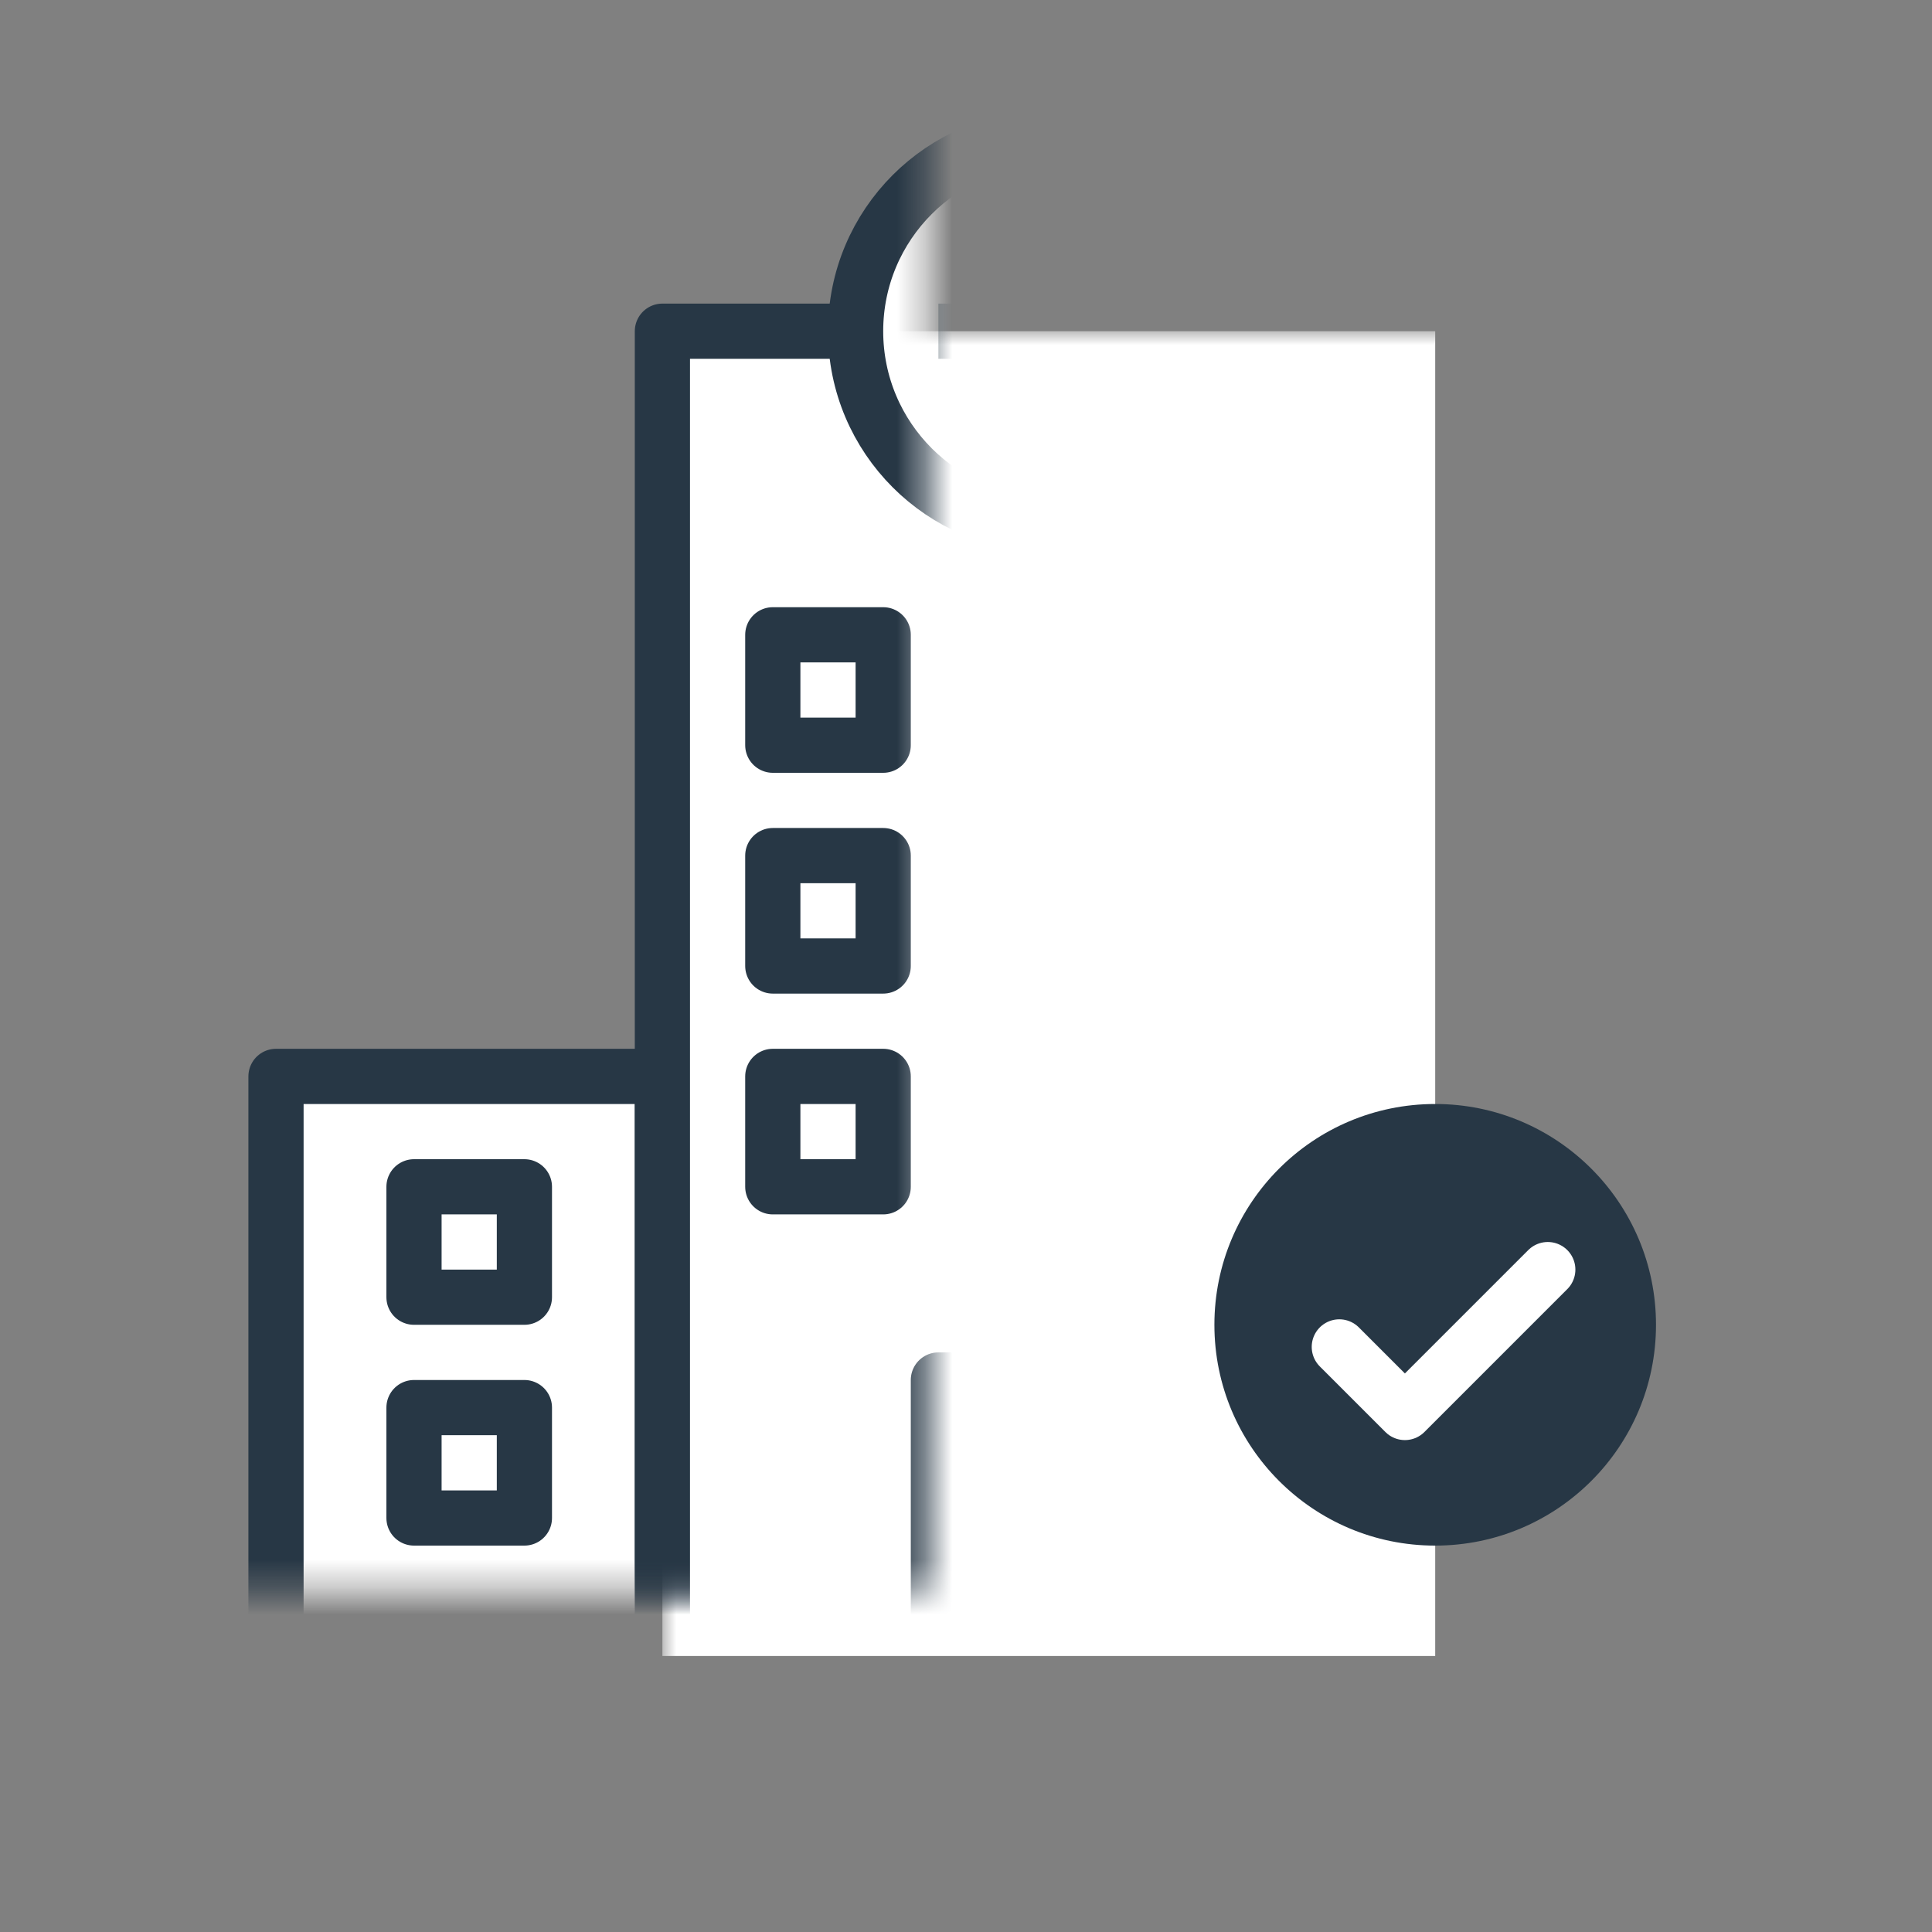
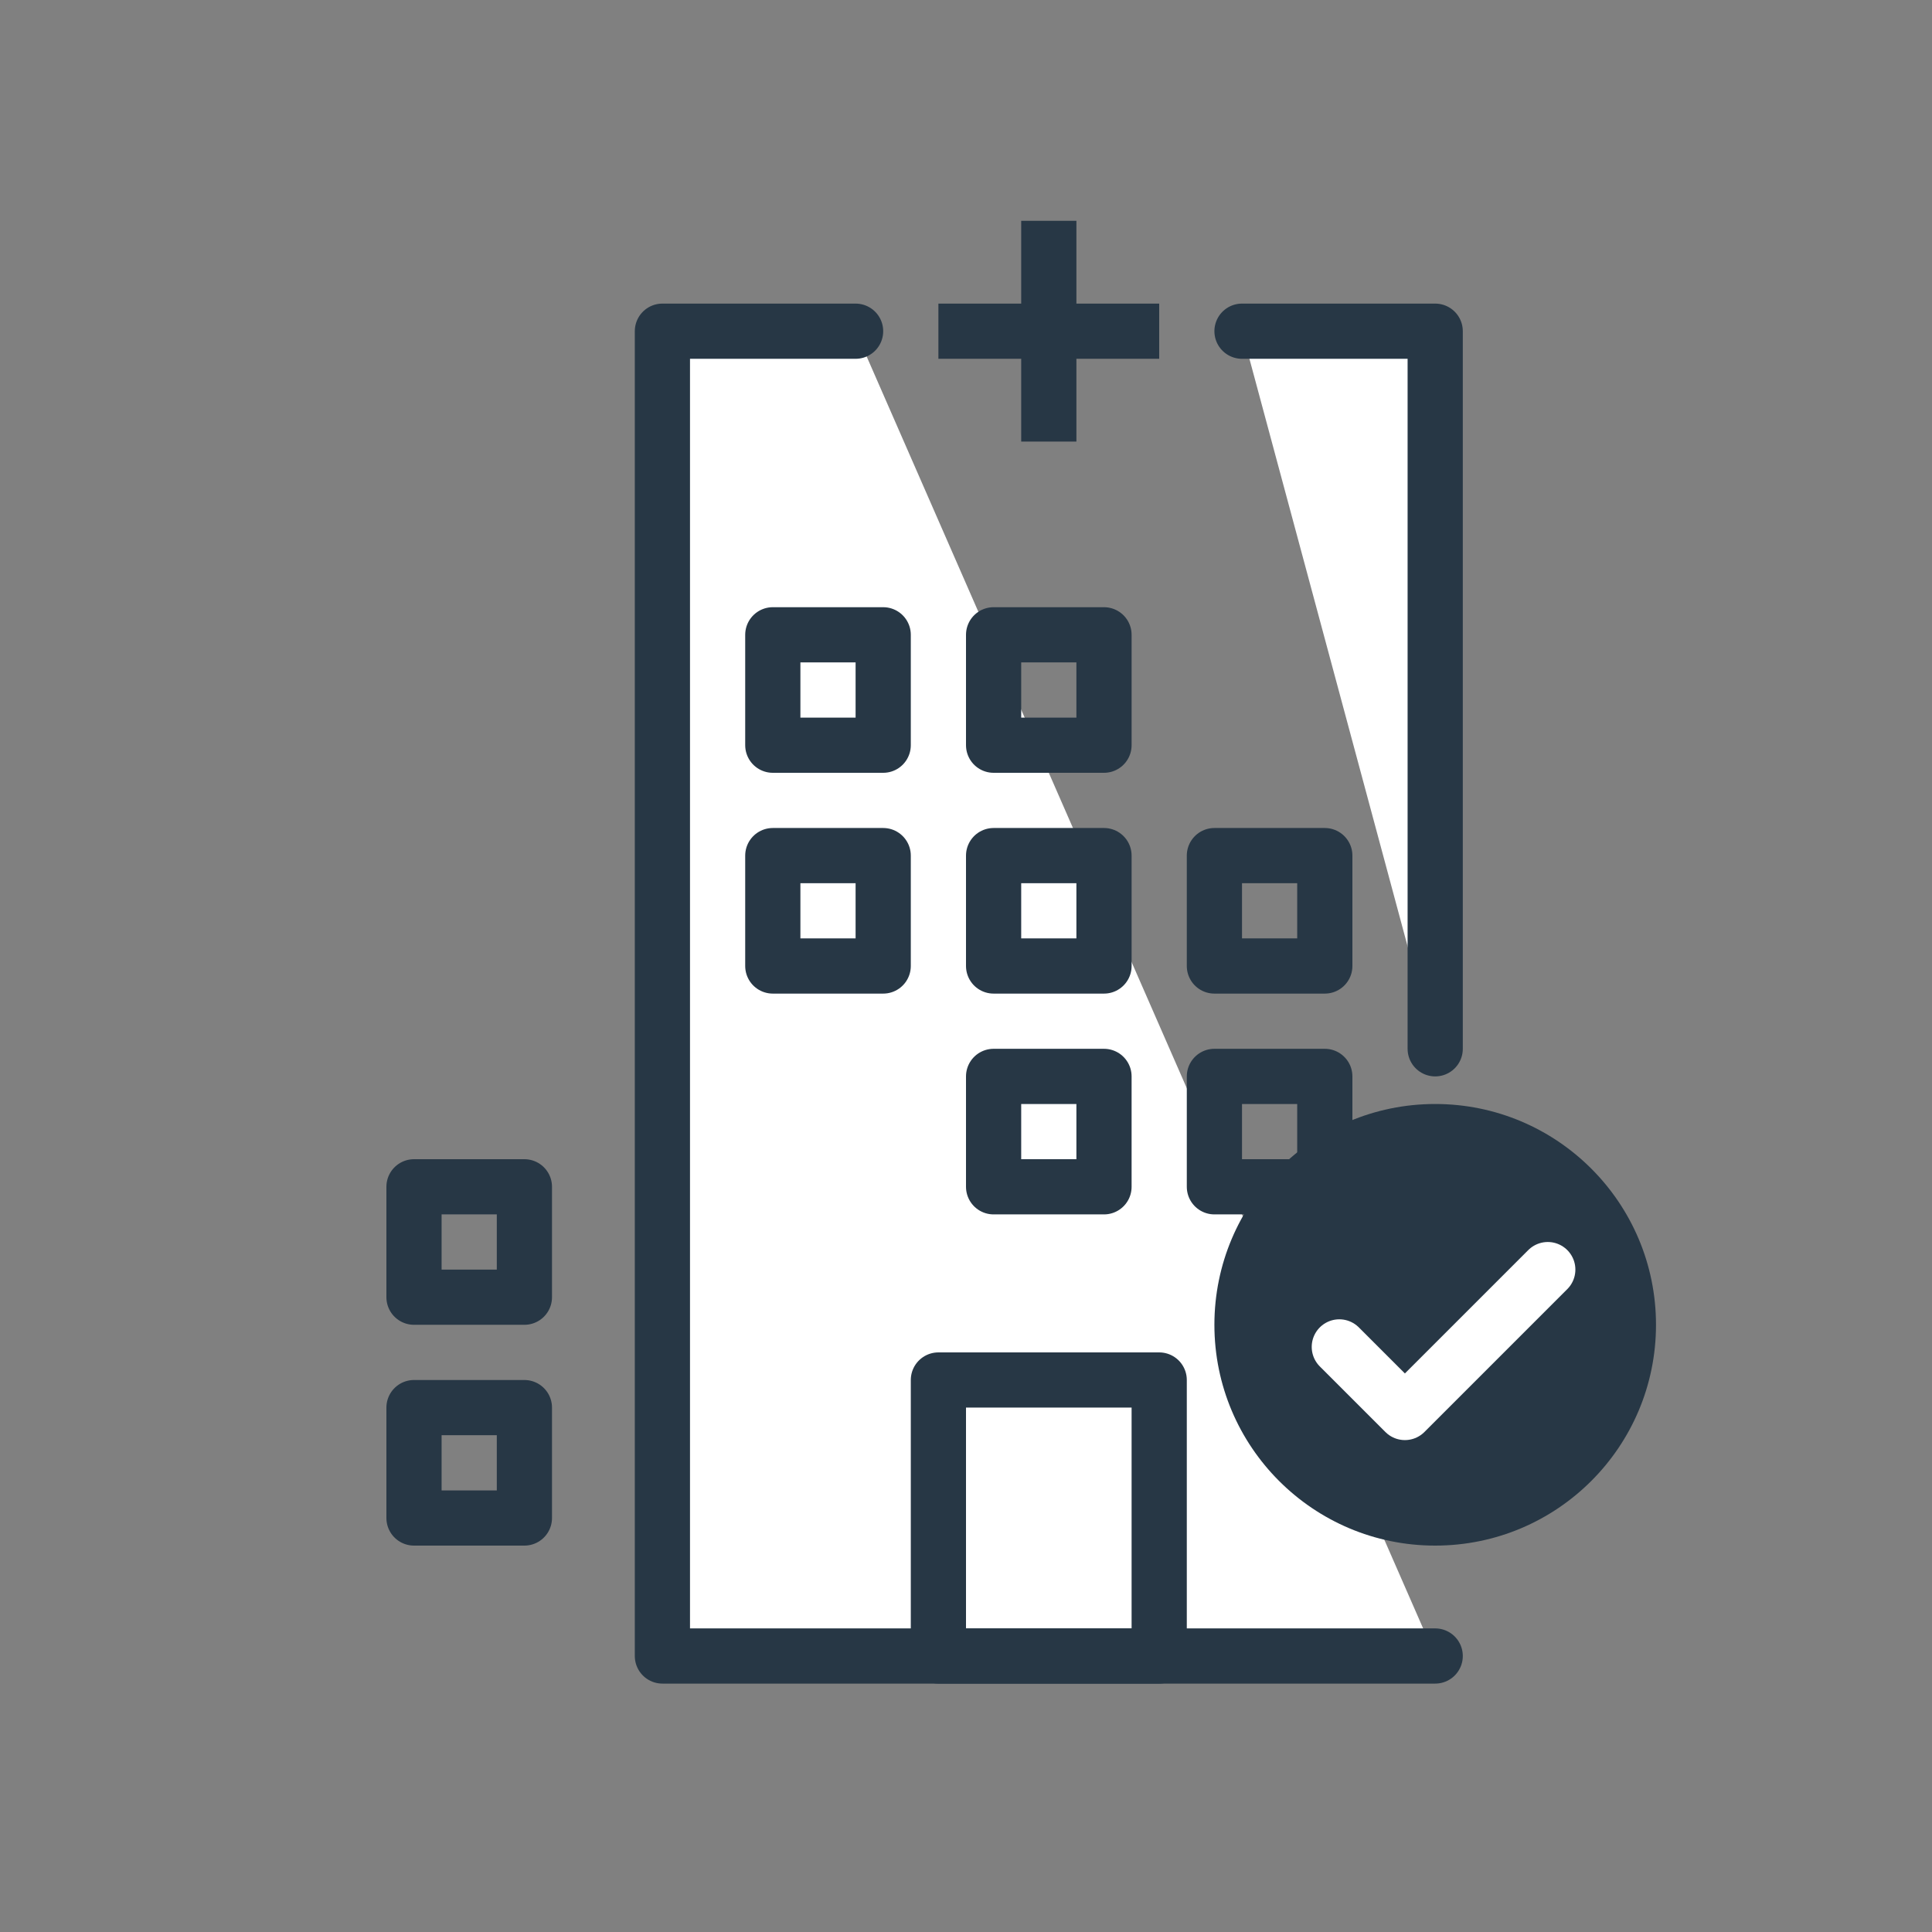
<svg xmlns="http://www.w3.org/2000/svg" xmlns:xlink="http://www.w3.org/1999/xlink" width="70px" height="70px" viewBox="0 0 70 70" version="1.1">
  <rect x="0" y="0" width="70" height="70" fill="#808080" stroke="none" />
  <title>BenefitsIcons/12</title>
  <defs>
    <polygon id="path-1" points="0 70 70 70 70 0 0 0" />
  </defs>
  <g id="Symbols" stroke="none" stroke-width="1" fill="none" fill-rule="evenodd">
    <g id="BenefitsIcons/12">
      <g id="Group-25">
        <mask id="mask-2" fill="white">
          <use xlink:href="#path-1" />
        </mask>
        <g id="Clip-9" />
-         <rect id="Rectangle" fill="#FFFFFF" mask="url(#mask-2)" x="24" y="12" width="28" height="48" />
-         <polygon id="Stroke-21" stroke="#273745" stroke-width="2" fill="#FFFFFF" stroke-linejoin="round" mask="url(#mask-2)" points="10 60 24 60 24 39 10 39" />
-         <path d="M31,12 L24,12 L24,60 L52,60 L52,58 M52,38 L52,12 L45,12" id="Shape" stroke="#273745" stroke-width="2" fill="#FFFFFF" stroke-linecap="round" stroke-linejoin="round" mask="url(#mask-2)" />
-         <path d="M45,12 C45,15.866 41.866,19 38,19 C34.134,19 31,15.866 31,12 C31,8.134 34.134,5 38,5 C41.866,5 45,8.134 45,12 Z" id="Stroke-2" stroke="#273745" stroke-width="2" fill="#FFFFFF" stroke-linejoin="round" mask="url(#mask-2)" />
+         <path d="M31,12 L24,12 L24,60 L52,60 M52,38 L52,12 L45,12" id="Shape" stroke="#273745" stroke-width="2" fill="#FFFFFF" stroke-linecap="round" stroke-linejoin="round" mask="url(#mask-2)" />
        <polygon id="Stroke-8" stroke="#273745" stroke-width="2" stroke-linejoin="round" mask="url(#mask-2)" points="34 60 42 60 42 50 34 50" />
-         <polygon id="Stroke-10" stroke="#273745" stroke-width="2" stroke-linejoin="round" mask="url(#mask-2)" points="28 43 32 43 32 39 28 39" />
        <polygon id="Stroke-11" stroke="#273745" stroke-width="2" stroke-linejoin="round" mask="url(#mask-2)" points="15 47 19 47 19 43 15 43" />
        <polygon id="Stroke-12" stroke="#273745" stroke-width="2" stroke-linejoin="round" mask="url(#mask-2)" points="15 55 19 55 19 51 15 51" />
        <polygon id="Stroke-13" stroke="#273745" stroke-width="2" stroke-linejoin="round" mask="url(#mask-2)" points="36 43 40 43 40 39 36 39" />
        <polygon id="Stroke-14" stroke="#273745" stroke-width="2" stroke-linejoin="round" mask="url(#mask-2)" points="44 43 48 43 48 39 44 39" />
        <polygon id="Stroke-15" stroke="#273745" stroke-width="2" stroke-linejoin="round" mask="url(#mask-2)" points="28 35 32 35 32 31 28 31" />
        <polygon id="Stroke-16" stroke="#273745" stroke-width="2" stroke-linejoin="round" mask="url(#mask-2)" points="36 35 40 35 40 31 36 31" />
        <polygon id="Stroke-17" stroke="#273745" stroke-width="2" stroke-linejoin="round" mask="url(#mask-2)" points="44 35 48 35 48 31 44 31" />
        <polygon id="Stroke-18" stroke="#273745" stroke-width="2" stroke-linejoin="round" mask="url(#mask-2)" points="28 27 32 27 32 23 28 23" />
        <polygon id="Stroke-19" stroke="#273745" stroke-width="2" stroke-linejoin="round" mask="url(#mask-2)" points="36 27 40 27 40 23 36 23" />
-         <polygon id="Stroke-20" stroke="#273745" stroke-width="2" stroke-linejoin="round" mask="url(#mask-2)" points="44 27 48 27 48 23 44 23" />
        <path d="M34,12 L42,12 M38,16 L38,8" id="Stroke-7" stroke="#273745" stroke-width="2" stroke-linejoin="round" mask="url(#mask-2)" />
      </g>
      <path d="M60,48 C60,52.418 56.418,56 51.999,56 C47.58,56 44,52.418 44,48 C44,43.581 47.58,40 51.999,40 C56.418,40 60,43.581 60,48" id="Fill-3" fill="#273745" />
      <polyline id="Stroke-5" stroke="#FFFFFF" stroke-width="2" stroke-linecap="round" stroke-linejoin="round" points="56.079 46 50.902 51.177 48.526 48.801" />
    </g>
  </g>
</svg>